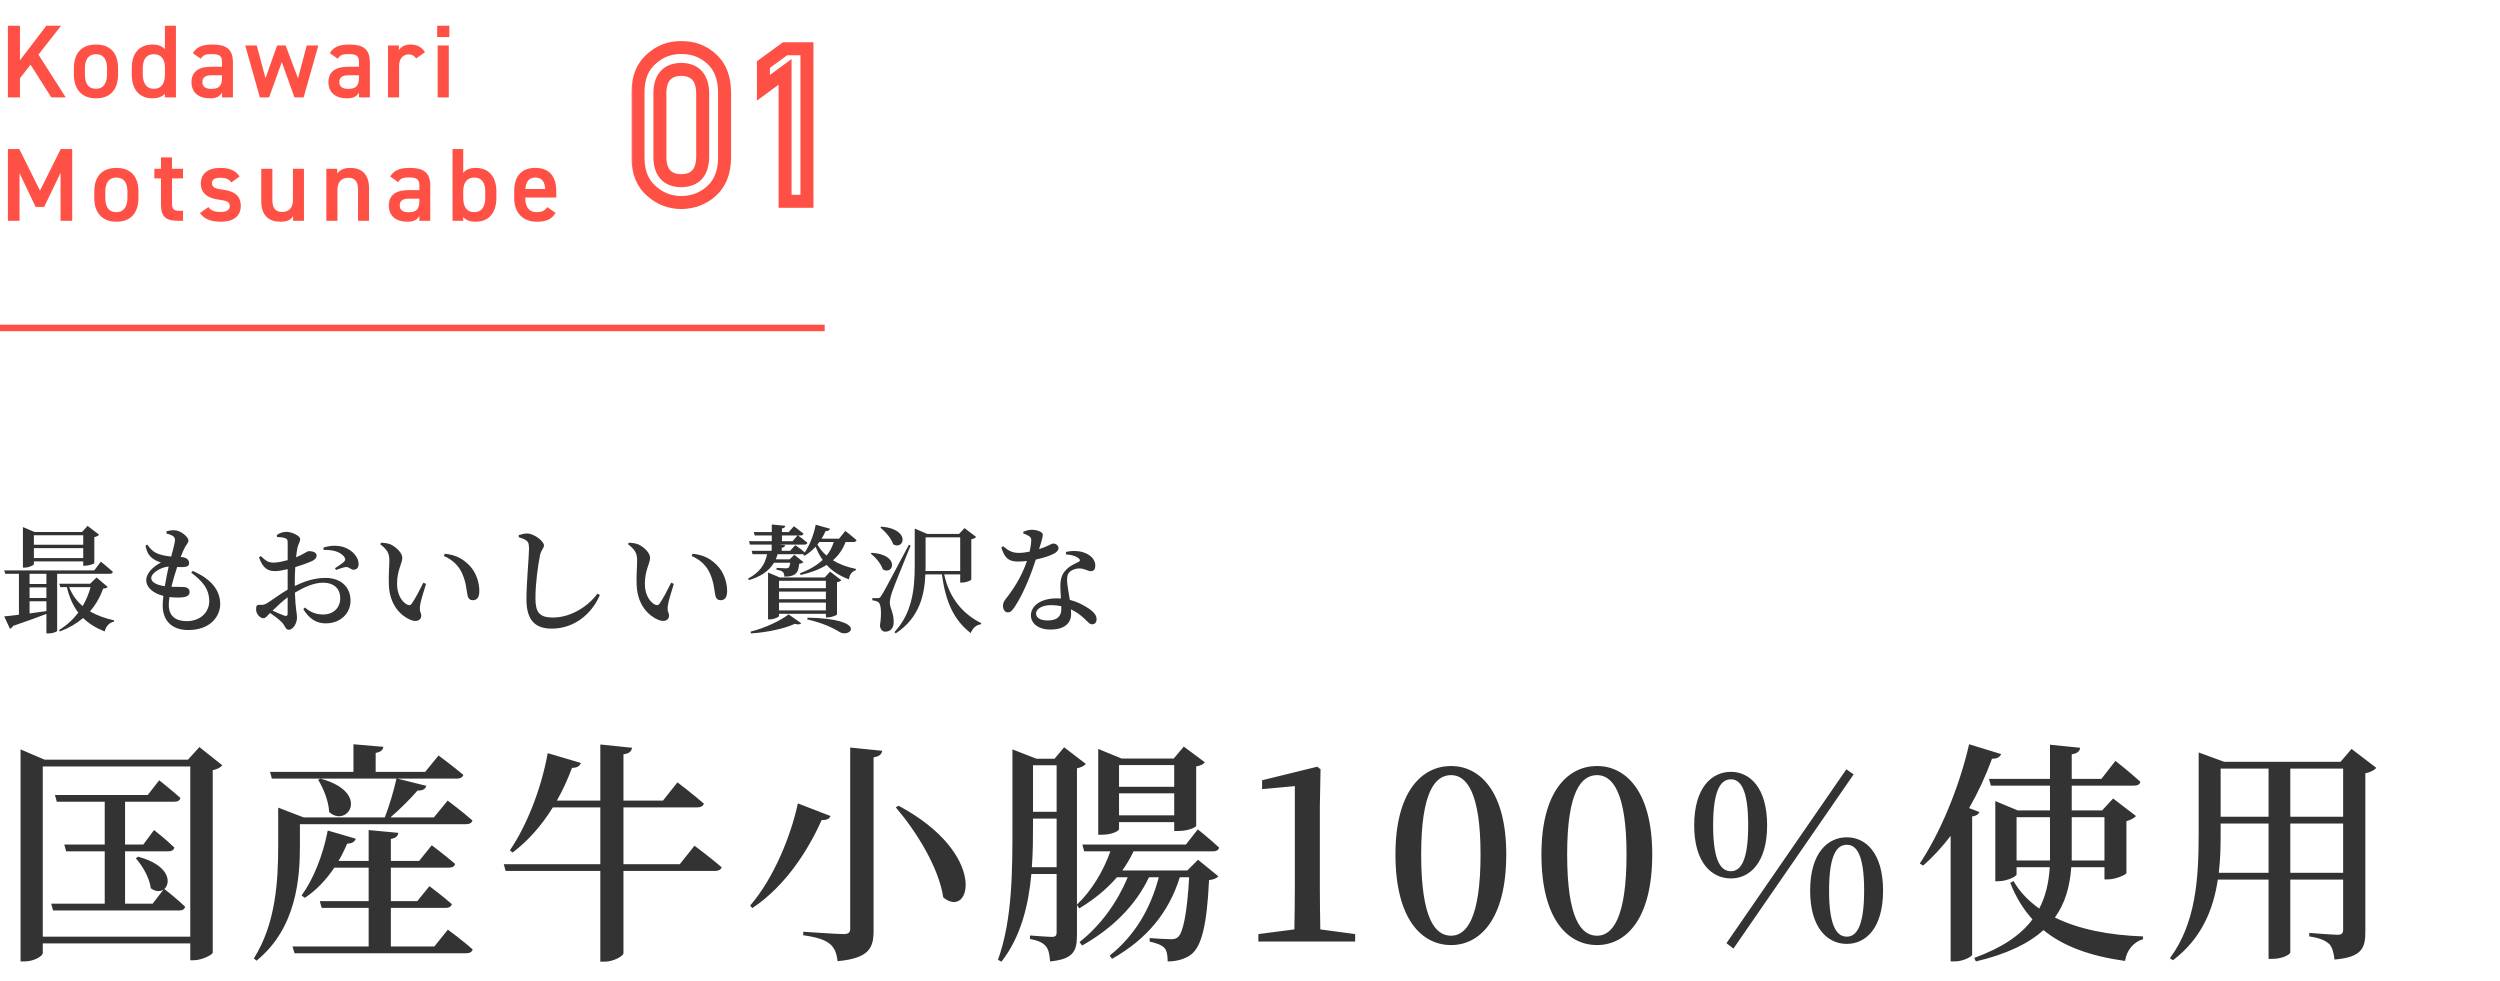
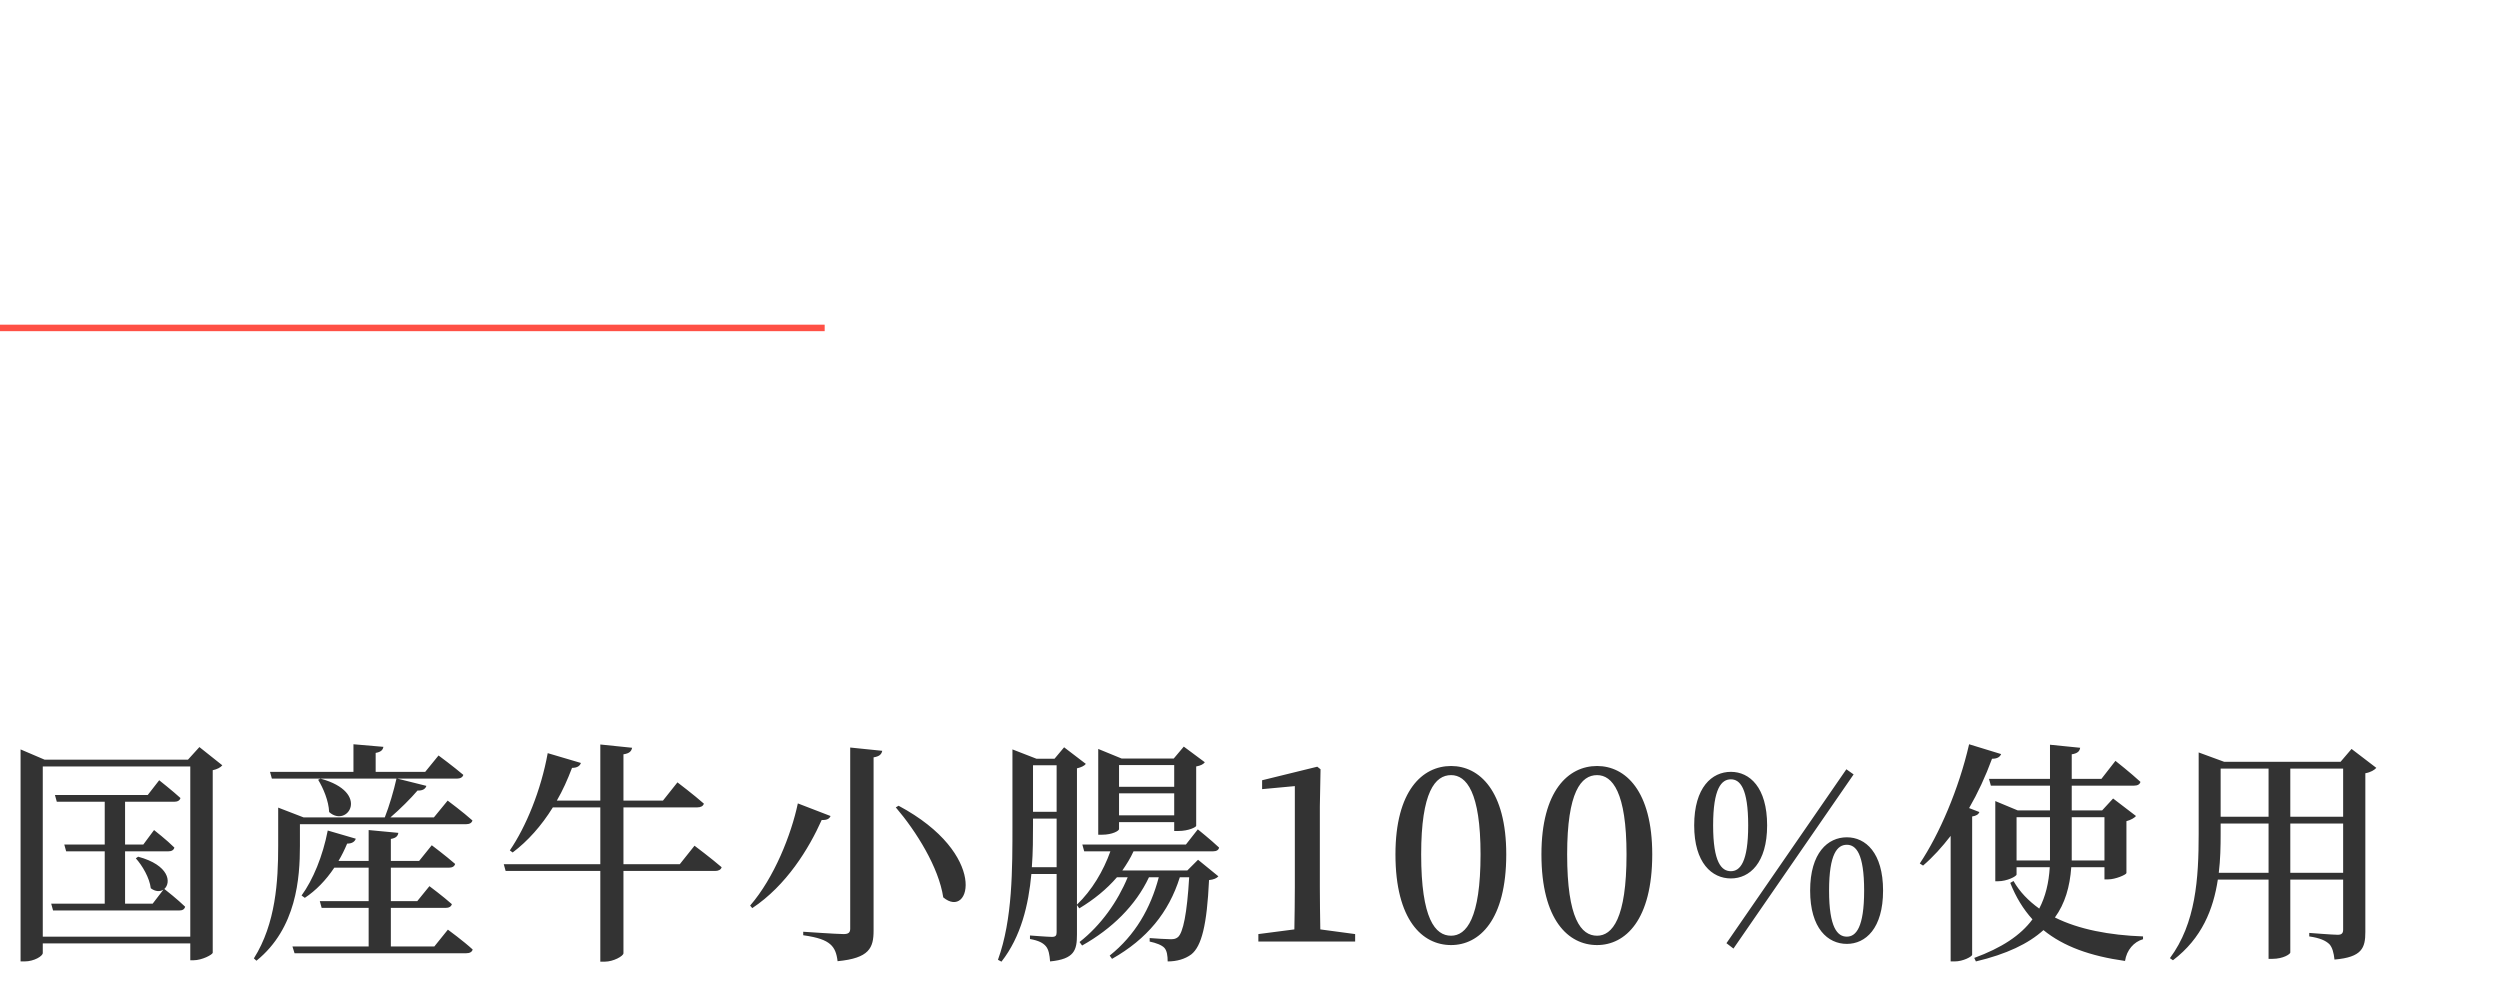
<svg xmlns="http://www.w3.org/2000/svg" width="385" height="151" viewBox="0 0 385 151" fill="none">
-   <path d="M10.128 15H7.904L4.704 9.96L3.072 12.056V15H1.216V3.96H3.072V9.288L7.136 3.96H9.408L5.92 8.408L10.128 15ZM18.18 10.488V11.496C18.18 13.624 17.14 15.144 14.788 15.144C12.548 15.144 11.38 13.704 11.38 11.496V10.488C11.38 8.136 12.628 6.856 14.788 6.856C16.948 6.856 18.18 8.136 18.18 10.488ZM14.788 13.672C16.004 13.672 16.484 12.696 16.484 11.448V10.52C16.484 9.128 15.924 8.344 14.788 8.344C13.636 8.344 13.076 9.144 13.076 10.52V11.448C13.076 12.696 13.492 13.672 14.788 13.672ZM25.397 7.56V3.96H27.093V15H25.397V14.44C24.965 14.888 24.357 15.144 23.477 15.144C21.349 15.144 20.293 13.624 20.293 11.528V10.44C20.293 8.136 21.541 6.856 23.477 6.856C24.309 6.856 24.949 7.096 25.397 7.56ZM23.701 13.672C24.981 13.672 25.397 12.696 25.397 11.448V10.424C25.397 9.112 24.805 8.344 23.701 8.344C22.549 8.344 21.989 9.128 21.989 10.52V11.448C21.989 12.696 22.469 13.672 23.701 13.672ZM29.486 12.648C29.486 10.936 30.75 10.28 32.462 10.28H34.19V9.608C34.19 8.6 33.806 8.328 32.606 8.328C31.742 8.328 31.31 8.424 30.926 9.048L29.694 8.184C30.27 7.24 31.134 6.856 32.718 6.856C34.766 6.856 35.87 7.496 35.87 9.624V15H34.19V14.264C33.806 14.888 33.31 15.144 32.334 15.144C30.574 15.144 29.486 14.248 29.486 12.648ZM34.19 11.976V11.592H32.59C31.582 11.592 31.166 11.944 31.166 12.648C31.166 13.384 31.71 13.688 32.526 13.688C33.566 13.688 34.19 13.368 34.19 11.976ZM43.396 9.56L41.444 15H40.02L37.764 7H39.54L40.884 12.04L42.676 7H43.988L45.892 12.072L47.236 7H49.028L46.756 15H45.348L43.396 9.56ZM50.578 12.648C50.578 10.936 51.842 10.28 53.554 10.28H55.282V9.608C55.282 8.6 54.898 8.328 53.698 8.328C52.834 8.328 52.402 8.424 52.018 9.048L50.786 8.184C51.362 7.24 52.226 6.856 53.81 6.856C55.858 6.856 56.962 7.496 56.962 9.624V15H55.282V14.264C54.898 14.888 54.402 15.144 53.426 15.144C51.666 15.144 50.578 14.248 50.578 12.648ZM55.282 11.976V11.592H53.682C52.674 11.592 52.258 11.944 52.258 12.648C52.258 13.384 52.802 13.688 53.618 13.688C54.658 13.688 55.282 13.368 55.282 11.976ZM65.446 8.04L64.086 9C63.83 8.632 63.478 8.376 62.934 8.376C62.07 8.376 61.462 9.016 61.462 10.168V15H59.75V7H61.43V7.72C61.734 7.256 62.278 6.856 63.222 6.856C64.246 6.856 64.95 7.256 65.446 8.04ZM67.403 15V7H69.115V15H67.403ZM67.323 5.704V3.96H69.195V5.704H67.323ZM2.976 22.96L6.16 29.36L9.344 22.96H11.12V34H9.328V26.608L6.8 31.872H5.488L3.008 26.656V34H1.216V22.96H2.976ZM21.32 29.488V30.496C21.32 32.624 20.28 34.144 17.928 34.144C15.688 34.144 14.52 32.704 14.52 30.496V29.488C14.52 27.136 15.768 25.856 17.928 25.856C20.088 25.856 21.32 27.136 21.32 29.488ZM17.928 32.672C19.144 32.672 19.624 31.696 19.624 30.448V29.52C19.624 28.128 19.064 27.344 17.928 27.344C16.776 27.344 16.216 28.144 16.216 29.52V30.448C16.216 31.696 16.632 32.672 17.928 32.672ZM23.769 27.472V26H24.793V24.24H26.489V26H28.185V27.472H26.489V31.136C26.489 32.064 26.633 32.464 27.529 32.464H28.185V34H27.401C25.481 34 24.793 33.344 24.793 31.456V27.472H23.769ZM36.892 27.184L35.628 28.096C35.244 27.6 34.844 27.376 33.884 27.376C33.164 27.376 32.636 27.616 32.636 28.192C32.636 28.864 33.228 29.072 34.156 29.184C35.932 29.392 37.084 30.016 37.084 31.712C37.084 33.184 36.076 34.144 34.012 34.144C32.38 34.144 31.452 33.696 30.796 32.816L32.092 31.888C32.46 32.384 32.94 32.64 33.996 32.64C34.876 32.64 35.388 32.32 35.388 31.76C35.388 31.104 34.972 30.912 33.724 30.752C32.204 30.56 30.924 29.92 30.924 28.24C30.924 26.816 31.964 25.856 33.916 25.856C35.228 25.856 36.268 26.192 36.892 27.184ZM46.81 26V34H45.13V33.28C44.762 33.856 44.282 34.144 43.162 34.144C41.514 34.144 40.234 33.296 40.234 30.992V26H41.946V30.816C41.946 32.24 42.586 32.64 43.482 32.64C44.538 32.64 45.114 31.936 45.114 30.832V26H46.81ZM50.256 34V26H51.936V26.72C52.288 26.24 52.864 25.856 53.92 25.856C55.568 25.856 56.832 26.688 56.832 28.992V34H55.136V29.184C55.136 27.776 54.496 27.376 53.616 27.376C52.56 27.376 51.968 28.096 51.968 29.168V34H50.256ZM59.878 31.648C59.878 29.936 61.142 29.28 62.854 29.28H64.582V28.608C64.582 27.6 64.198 27.328 62.998 27.328C62.134 27.328 61.702 27.424 61.318 28.048L60.086 27.184C60.662 26.24 61.526 25.856 63.11 25.856C65.158 25.856 66.262 26.496 66.262 28.624V34H64.582V33.264C64.198 33.888 63.702 34.144 62.726 34.144C60.966 34.144 59.878 33.248 59.878 31.648ZM64.582 30.976V30.592H62.982C61.974 30.592 61.558 30.944 61.558 31.648C61.558 32.384 62.102 32.688 62.918 32.688C63.958 32.688 64.582 32.368 64.582 30.976ZM71.338 22.96V26.624C71.77 26.096 72.41 25.856 73.258 25.856C75.21 25.856 76.442 27.136 76.442 29.488V30.496C76.442 32.624 75.402 34.144 73.258 34.144C72.362 34.144 71.738 33.904 71.338 33.424V34H69.69V22.96H71.338ZM73.034 32.672C74.266 32.672 74.73 31.696 74.73 30.448V29.52C74.73 28.128 74.186 27.344 73.034 27.344C71.93 27.344 71.354 28.112 71.338 29.424V30.448C71.338 31.696 71.786 32.672 73.034 32.672ZM84.276 31.888L85.556 32.784C84.996 33.76 84.1 34.144 82.692 34.144C80.404 34.144 79.189 32.656 79.189 30.528V29.44C79.189 27.088 80.341 25.856 82.436 25.856C84.629 25.856 85.668 27.168 85.668 29.536V30.416H80.885V30.448C80.885 31.696 81.365 32.672 82.629 32.672C83.573 32.672 83.957 32.384 84.276 31.888ZM82.436 27.344C81.445 27.344 80.981 28.016 80.9 29.104H83.957C83.892 27.936 83.412 27.344 82.436 27.344Z" fill="#FF5045" />
  <mask id="path-2-outside-1_3_138" maskUnits="userSpaceOnUse" x="97" y="6" width="29" height="27" fill="black">
    <rect fill="white" x="97" y="6" width="29" height="27" />
-     <path d="M108.215 24.232V14.274C108.15 11.922 107.049 10.724 104.912 10.681C102.763 10.724 101.667 11.922 101.625 14.274V24.232C101.667 26.606 102.763 27.804 104.912 27.826C107.049 27.804 108.15 26.606 108.215 24.232ZM98.257 24.426V14.065C98.278 11.895 98.971 10.225 100.335 9.054C101.614 7.894 103.139 7.313 104.912 7.313C106.738 7.313 108.29 7.894 109.568 9.054C110.868 10.225 111.54 11.895 111.583 14.065V24.426C111.54 26.585 110.868 28.25 109.568 29.421C108.29 30.581 106.738 31.172 104.912 31.193C103.139 31.172 101.614 30.581 100.335 29.421C98.971 28.25 98.278 26.585 98.257 24.426ZM120.902 11.068L117.567 13.517V9.94L120.902 7.507H124.27V31H120.902V11.068Z" />
  </mask>
-   <path d="M108.215 24.232L109.214 24.26L109.215 24.246V24.232H108.215ZM108.215 14.274H109.215V14.261L109.214 14.247L108.215 14.274ZM104.912 10.681L104.932 9.681L104.912 9.681L104.892 9.681L104.912 10.681ZM101.625 14.274L100.625 14.256L100.625 14.265V14.274H101.625ZM101.625 24.232H100.625V24.241L100.625 24.25L101.625 24.232ZM104.912 27.826L104.902 28.826L104.912 28.826L104.922 28.826L104.912 27.826ZM98.257 24.426H97.257L97.257 24.436L98.257 24.426ZM98.257 14.065L97.257 14.055V14.065H98.257ZM100.335 9.054L100.987 9.813L100.997 9.804L101.008 9.794L100.335 9.054ZM109.568 9.054L108.896 9.794L108.899 9.797L109.568 9.054ZM111.583 14.065H112.583V14.055L112.582 14.045L111.583 14.065ZM111.583 24.426L112.582 24.446L112.583 24.436V24.426H111.583ZM109.568 29.421L108.899 28.678L108.896 28.68L109.568 29.421ZM104.912 31.193L104.9 32.193L104.911 32.193L104.923 32.193L104.912 31.193ZM100.335 29.421L101.008 28.68L100.997 28.671L100.987 28.662L100.335 29.421ZM109.215 24.232V14.274H107.215V24.232H109.215ZM109.214 14.247C109.179 12.935 108.85 11.776 108.077 10.935C107.289 10.078 106.184 9.707 104.932 9.681L104.892 11.681C105.777 11.699 106.292 11.948 106.605 12.289C106.932 12.645 107.187 13.261 107.215 14.302L109.214 14.247ZM104.892 9.681C103.636 9.706 102.528 10.076 101.741 10.937C100.968 11.781 100.649 12.944 100.625 14.256L102.624 14.293C102.643 13.252 102.893 12.64 103.216 12.287C103.525 11.949 104.039 11.699 104.932 11.681L104.892 9.681ZM100.625 14.274V24.232H102.625V14.274H100.625ZM100.625 24.25C100.649 25.571 100.967 26.74 101.741 27.586C102.531 28.45 103.644 28.813 104.902 28.826L104.922 26.826C104.031 26.817 103.522 26.57 103.216 26.236C102.895 25.885 102.643 25.268 102.624 24.214L100.625 24.25ZM104.922 28.826C106.176 28.813 107.286 28.449 108.077 27.588C108.852 26.745 109.179 25.579 109.214 24.26L107.215 24.205C107.187 25.26 106.931 25.88 106.605 26.235C106.295 26.571 105.785 26.817 104.902 26.826L104.922 28.826ZM99.257 24.426V14.065H97.257V24.426H99.257ZM99.257 14.075C99.276 12.128 99.886 10.757 100.987 9.813L99.684 8.295C98.056 9.692 97.281 11.662 97.257 14.055L99.257 14.075ZM101.008 9.794C102.096 8.806 103.38 8.313 104.912 8.313V6.313C102.898 6.313 101.131 6.981 99.663 8.313L101.008 9.794ZM104.912 8.313C106.505 8.313 107.813 8.811 108.896 9.794L110.24 8.313C108.767 6.976 106.971 6.313 104.912 6.313V8.313ZM108.899 9.797C109.946 10.74 110.544 12.12 110.583 14.085L112.582 14.045C112.535 11.67 111.79 9.709 110.238 8.311L108.899 9.797ZM110.583 14.065V24.426H112.583V14.065H110.583ZM110.583 24.406C110.544 26.358 109.947 27.734 108.899 28.678L110.238 30.164C111.789 28.766 112.535 26.812 112.582 24.446L110.583 24.406ZM108.896 28.68C107.81 29.666 106.497 30.175 104.9 30.193L104.923 32.193C106.979 32.169 108.77 31.496 110.24 30.161L108.896 28.68ZM104.924 30.193C103.388 30.175 102.1 29.672 101.008 28.68L99.663 30.161C101.128 31.491 102.89 32.169 104.9 32.193L104.924 30.193ZM100.987 28.662C99.885 27.716 99.276 26.35 99.257 24.416L97.257 24.436C97.281 26.82 98.057 28.784 99.684 30.18L100.987 28.662ZM120.902 11.068H121.902V9.093L120.311 10.262L120.902 11.068ZM117.567 13.517H116.567V15.492L118.159 14.323L117.567 13.517ZM117.567 9.94L116.978 9.132L116.567 9.432V9.94H117.567ZM120.902 7.507V6.507H120.576L120.313 6.699L120.902 7.507ZM124.27 7.507H125.27V6.507H124.27V7.507ZM124.27 31V32H125.27V31H124.27ZM120.902 31H119.902V32H120.902V31ZM120.311 10.262L116.975 12.711L118.159 14.323L121.494 11.874L120.311 10.262ZM118.567 13.517V9.94H116.567V13.517H118.567ZM118.156 10.748L121.492 8.315L120.313 6.699L116.978 9.132L118.156 10.748ZM120.902 8.507H124.27V6.507H120.902V8.507ZM123.27 7.507V31H125.27V7.507H123.27ZM124.27 30H120.902V32H124.27V30ZM121.902 31V11.068H119.902V31H121.902Z" fill="#FF5045" mask="url(#path-2-outside-1_3_138)" />
  <rect y="50" width="127" height="1" fill="#FF5045" />
-   <path d="M12.816 82.428H5.22V83.886H12.816V82.428ZM5.22 85.938H12.816V84.408H5.22V85.938ZM5.22 86.46V86.892C5.22 87.036 4.464 87.414 3.78 87.414H3.528V81.168L5.328 81.924H12.636L13.482 80.988L15.264 82.338C15.156 82.482 14.886 82.644 14.526 82.716V86.712C14.508 86.838 13.644 87.126 13.086 87.126H12.816V86.46H5.22ZM7.146 89.934V88.368H4.554V89.934H7.146ZM4.554 92.598V94.47C5.364 94.362 6.246 94.236 7.146 94.11V92.598H4.554ZM4.554 90.456V92.094H7.146V90.456H4.554ZM16.902 88.368H8.802V97.134C8.802 97.242 8.28 97.548 7.416 97.548H7.146V94.542C5.904 95.01 4.23 95.64 1.998 96.396C1.89 96.63 1.728 96.774 1.53 96.828L0.648 94.92C1.152 94.884 1.944 94.794 2.916 94.668V88.368H0.81L0.648 87.846H14.508L15.534 86.496C15.534 86.496 16.686 87.414 17.388 88.08C17.334 88.278 17.154 88.368 16.902 88.368ZM13.95 90.42H10.656C11.124 91.626 11.826 92.58 12.726 93.336C13.266 92.418 13.68 91.428 13.95 90.42ZM14.868 88.926L16.578 90.384C16.452 90.564 16.29 90.6 15.894 90.636C15.426 91.914 14.778 93.102 13.86 94.146C14.922 94.776 16.182 95.226 17.568 95.532L17.55 95.73C16.83 95.874 16.344 96.432 16.11 97.242C14.796 96.72 13.698 96.054 12.798 95.172C11.826 96 10.656 96.702 9.234 97.242L9.09 97.026C10.278 96.306 11.268 95.388 12.06 94.344C11.268 93.318 10.692 92.04 10.296 90.42H9.288L9.126 89.898H13.878L14.868 88.926ZM23.292 89.034C23.292 89.592 23.94 90.06 25.38 90.276C25.56 89.214 25.776 88.116 25.974 87.252C24.804 87.324 23.292 88.224 23.292 89.034ZM29.448 88.188L29.664 87.918C32.58 89.178 33.912 90.942 33.912 93.03C33.912 94.848 32.454 97.026 28.998 97.026C26.352 97.026 25.056 95.478 25.056 93.246C25.056 92.832 25.092 92.328 25.164 91.77C23.472 91.338 22.518 90.402 22.518 89.34C22.518 88.332 23.49 87.306 24.786 86.622C24.336 86.478 23.976 86.334 23.544 86.028C22.95 85.596 22.608 85.074 22.41 84.012L22.68 83.868C23.112 84.48 23.58 85.002 24.354 85.29C25.056 85.542 25.74 85.65 26.37 85.704C26.676 84.534 26.91 83.652 26.946 83.22C26.964 82.806 26.802 82.644 26.496 82.464C26.244 82.338 25.92 82.23 25.632 82.158L25.65 81.816C25.992 81.726 26.352 81.654 26.802 81.654C27.81 81.654 29.016 82.68 29.016 83.238C29.016 83.634 28.728 83.814 28.512 84.228C28.296 84.624 28.08 85.074 27.828 85.776L28.062 85.794C28.836 85.884 29.124 86.316 29.124 86.712C29.124 87.144 28.818 87.288 28.332 87.324C28.062 87.342 27.684 87.342 27.288 87.306C27 88.17 26.658 89.286 26.406 90.366C27.216 90.402 27.882 90.366 28.278 90.402C28.836 90.438 29.196 90.672 29.196 91.176C29.196 91.626 28.854 91.896 28.134 91.986C27.63 92.04 26.892 92.04 26.1 91.95C26.028 92.382 25.992 92.796 25.992 93.156C25.992 94.884 27.072 95.658 28.746 95.658C30.906 95.658 32.22 94.236 32.22 92.598C32.22 90.582 31.05 89.412 29.448 88.188ZM44.298 94.452V91.986C43.488 92.58 42.642 93.39 41.976 94.038C42.606 94.326 43.308 94.65 43.794 94.812C44.172 94.938 44.298 94.794 44.298 94.452ZM45.396 89.592V90.24C46.854 89.538 48.384 88.998 50.148 88.998C52.398 88.998 53.982 90.312 53.982 92.508C53.982 94.38 52.524 96 50.13 96C48.636 96 47.538 95.19 46.71 93.804L46.962 93.552C47.628 94.146 48.528 94.632 49.752 94.632C51.39 94.632 52.398 93.57 52.398 92.112C52.398 90.834 51.624 89.736 49.716 89.736C48.33 89.736 46.764 90.456 45.414 91.266C45.504 93.822 45.738 94.434 45.738 95.118C45.738 95.982 45.126 96.99 44.478 96.99C43.938 96.99 43.92 96.324 43.362 95.784C42.912 95.352 42.21 94.812 41.598 94.398C41.076 94.938 40.878 95.208 40.572 95.208C40.302 95.208 40.068 95.064 39.852 94.848C39.564 94.542 39.438 94.2 39.438 93.84C39.438 93.264 39.564 93.12 40.032 93.138C40.5 93.192 40.752 93.102 41.094 92.904C41.688 92.58 43.056 91.518 44.298 90.798V89.538V87.648C43.65 87.81 42.876 87.954 42.372 87.954C41.364 87.954 40.5 87.63 39.888 85.83L40.158 85.632C41.04 86.478 41.4 86.658 42.264 86.64C42.822 86.622 43.578 86.46 44.298 86.262C44.298 85.074 44.316 83.994 44.298 83.544C44.298 83.058 44.19 82.986 43.902 82.878C43.578 82.752 43.182 82.716 42.66 82.698L42.624 82.392C43.074 82.086 43.542 81.906 44.118 81.906C44.946 81.906 46.224 82.518 46.224 83.004C46.224 83.472 45.936 83.76 45.81 84.336C45.738 84.678 45.666 85.2 45.594 85.83C46.746 85.362 47.25 84.894 47.556 84.876C47.808 84.876 48.726 84.894 48.762 85.56C48.762 85.884 48.528 86.154 48.114 86.37C47.466 86.694 46.368 87.054 45.468 87.342C45.432 88.098 45.396 88.89 45.396 89.592ZM49.842 84.696L49.806 84.318C50.616 84.084 51.426 83.958 52.308 84.102C53.91 84.354 55.188 85.578 55.224 86.82C55.242 87.306 55.008 87.72 54.486 87.738C54.054 87.792 53.766 87.252 53.244 87.324C52.884 87.36 52.146 87.63 51.75 87.774L51.588 87.504C51.948 87.27 52.74 86.748 52.974 86.514C53.19 86.28 53.226 86.118 53.046 85.812C52.416 84.876 51.012 84.642 49.842 84.696ZM59.886 90.132C59.814 88.764 59.958 87.324 59.958 86.262C59.958 85.254 59.652 84.642 58.554 83.814L58.68 83.58C59.148 83.598 59.688 83.652 60.138 83.832C60.93 84.192 61.956 85.11 61.956 85.902C61.956 86.748 61.146 87.81 61.146 89.898C61.146 91.77 62.064 92.814 62.73 93.12C63 93.246 63.216 93.228 63.396 92.976C63.99 92.13 64.62 90.888 65.196 89.736L65.61 89.916C65.196 91.23 64.728 92.76 64.674 93.354C64.584 94.308 64.872 94.326 64.872 94.812C64.872 95.496 64.188 95.856 63.216 95.46C61.776 94.848 60.03 93.264 59.886 90.132ZM71.19 88.35C70.668 87.144 69.696 86.19 68.364 85.632L68.49 85.272C70.29 85.47 71.28 86.082 72.234 87.018C73.296 88.062 73.818 89.682 73.818 90.996C73.818 91.95 73.494 92.436 72.792 92.436C72.45 92.436 72.126 92.22 72.018 91.77C71.838 90.996 71.82 89.772 71.19 88.35ZM81.054 83.238C80.766 83.022 80.424 82.896 79.884 82.734V82.41C80.352 82.266 80.784 82.14 81.198 82.158C82.26 82.176 83.772 83.346 83.772 83.994C83.772 84.444 83.34 84.642 83.16 85.524C82.818 87.252 82.458 89.916 82.458 92.148C82.458 94.29 83.07 95.1 85.14 95.1C87.948 95.1 90.594 93.354 92.016 91.41L92.376 91.644C91.134 94.542 88.452 96.81 84.96 96.81C82.476 96.81 81.072 95.568 81.072 92.31C81.072 89.646 81.468 85.758 81.468 84.534C81.468 83.76 81.378 83.472 81.054 83.238ZM98.046 90.132C97.974 88.764 98.118 87.324 98.118 86.262C98.118 85.254 97.812 84.642 96.714 83.814L96.84 83.58C97.308 83.598 97.848 83.652 98.298 83.832C99.09 84.192 100.116 85.11 100.116 85.902C100.116 86.748 99.306 87.81 99.306 89.898C99.306 91.77 100.224 92.814 100.89 93.12C101.16 93.246 101.376 93.228 101.556 92.976C102.15 92.13 102.78 90.888 103.356 89.736L103.77 89.916C103.356 91.23 102.888 92.76 102.834 93.354C102.744 94.308 103.032 94.326 103.032 94.812C103.032 95.496 102.348 95.856 101.376 95.46C99.936 94.848 98.19 93.264 98.046 90.132ZM109.35 88.35C108.828 87.144 107.856 86.19 106.524 85.632L106.65 85.272C108.45 85.47 109.44 86.082 110.394 87.018C111.456 88.062 111.978 89.682 111.978 90.996C111.978 91.95 111.654 92.436 110.952 92.436C110.61 92.436 110.286 92.22 110.178 91.77C109.998 90.996 109.98 89.772 109.35 88.35ZM115.65 97.548L115.578 97.278C117.81 96.72 120.258 95.55 121.446 94.614L123.39 95.982C123.228 96.162 122.904 96.216 122.4 96.072C120.816 96.81 118.134 97.386 115.65 97.548ZM119.97 94.002H127.188V92.796H119.97V94.002ZM127.188 89.448H119.97V90.582H127.188V89.448ZM127.188 92.274V91.104H119.97V92.274H127.188ZM127.476 95.082H127.188V94.524H119.97V94.866C119.97 95.01 119.214 95.388 118.53 95.388H118.278V88.17L120.078 88.926H127.008L127.836 88.026L129.564 89.358C129.456 89.484 129.204 89.61 128.898 89.664V94.632C128.88 94.74 128.034 95.082 127.476 95.082ZM124.308 95.388L124.38 95.118C133.866 95.298 130.95 98.412 129.24 97.296C128.268 96.684 126.576 95.892 124.308 95.388ZM128.394 83.472H126.18C126.09 83.598 125.982 83.742 125.874 83.85C126.252 84.498 126.72 85.074 127.296 85.56C127.8 84.948 128.16 84.246 128.394 83.472ZM120.42 82.464V83.346H122.058L122.814 82.464H120.42ZM131.418 83.472H130.212C129.798 84.606 129.15 85.524 128.268 86.28C129.222 86.874 130.392 87.324 131.814 87.612L131.796 87.81C131.184 88.026 130.842 88.458 130.734 89.214C129.24 88.674 128.142 87.918 127.296 87C126.216 87.684 124.866 88.188 123.3 88.548L123.192 88.296C124.65 87.738 125.82 87.054 126.684 86.226C126.252 85.614 125.892 84.93 125.604 84.192C125.082 84.768 124.506 85.236 123.894 85.596L123.678 85.416L123.786 85.272C123.714 85.326 123.606 85.344 123.48 85.344H119.754C119.682 85.614 119.574 85.884 119.466 86.136H121.608L122.328 85.434L123.732 86.568C123.624 86.694 123.426 86.784 123.084 86.82C122.976 87.756 122.796 88.224 122.292 88.512C121.896 88.746 121.392 88.8 120.78 88.8C120.78 88.458 120.744 88.26 120.546 88.08C120.366 87.9 120.024 87.81 119.574 87.738L119.592 87.45C120.006 87.486 120.708 87.522 120.978 87.522C121.212 87.522 121.32 87.504 121.41 87.45C121.536 87.378 121.626 87.108 121.716 86.658H119.196C118.422 87.954 117.126 88.8 115.326 89.34L115.218 89.088C116.946 88.188 117.81 86.964 118.134 85.344H115.884L115.758 84.822H118.836V83.868H115.488L115.344 83.346H118.854V82.464H116.226L116.082 81.942H118.854V80.772L120.924 80.97C120.906 81.186 120.78 81.33 120.42 81.384V81.942H121.464L122.256 81.042C122.256 81.042 123.156 81.69 123.732 82.176C123.696 82.374 123.516 82.464 123.282 82.464H122.904C123.102 82.608 123.84 83.148 124.344 83.58C124.29 83.778 124.128 83.868 123.876 83.868H119.97L120.906 83.958C120.888 84.156 120.744 84.3 120.384 84.372V84.822H121.68L122.472 83.958C122.472 83.958 123.372 84.57 123.93 85.056V85.074C124.668 83.994 125.298 82.446 125.622 80.808L127.818 81.42C127.746 81.654 127.53 81.798 127.134 81.798C126.954 82.212 126.756 82.59 126.522 82.95H129.222L130.176 81.762C130.176 81.762 131.238 82.572 131.904 83.184C131.85 83.382 131.67 83.472 131.418 83.472ZM135.576 81.24L135.72 81.096C140.292 81.474 139.266 84.768 137.556 83.832C137.268 82.914 136.332 81.87 135.576 81.24ZM134.1 85.272L134.244 85.128C138.672 85.434 137.592 88.656 135.954 87.684C135.684 86.82 134.838 85.83 134.1 85.272ZM139.968 83.904L140.238 84.012C139.356 86.208 137.664 90.294 137.376 91.194C137.178 91.788 137.034 92.382 137.034 92.832C137.052 93.714 137.682 94.416 137.628 95.91C137.592 96.756 137.106 97.278 136.314 97.278C135.936 97.278 135.612 97.008 135.504 96.378C135.792 94.524 135.702 93.012 135.27 92.742C135 92.562 134.73 92.49 134.334 92.454V92.112H135.18C135.432 92.112 135.504 92.094 135.72 91.734C136.152 91.068 136.152 91.068 139.968 83.904ZM142.542 82.752V87.072C142.542 87.36 142.542 87.648 142.524 87.936H147.87V82.752H142.542ZM147.87 88.458H145.404C146.214 92.202 148.356 94.596 151.11 95.964L151.056 96.144C150.354 96.216 149.796 96.72 149.49 97.494C147.006 95.586 145.62 92.832 145.062 88.458H142.506C142.38 91.608 141.606 95.136 137.952 97.53L137.736 97.35C140.472 94.416 140.868 90.744 140.868 87.09V81.402L142.812 82.23H147.69L148.536 81.33L150.318 82.68C150.21 82.824 149.94 82.986 149.58 83.058V89.268C149.562 89.394 148.716 89.718 148.158 89.718H147.87V88.458ZM157.59 82.158V81.888C157.914 81.744 158.454 81.582 158.886 81.582C159.48 81.582 160.056 81.744 160.398 81.996C160.758 82.23 160.596 82.698 160.02 84.57C161.496 84.084 161.91 83.706 162.198 83.706C162.594 83.706 163.008 83.976 163.008 84.426C163.008 84.786 162.684 85.02 162.432 85.2C161.838 85.542 160.722 85.92 159.516 86.172C158.922 88.026 157.752 91.194 156.33 93.354C155.952 93.93 155.664 94.308 155.232 94.308C154.728 94.308 154.458 93.822 154.458 93.318C154.458 92.94 154.566 92.652 154.854 92.274C156.006 90.816 157.338 88.836 158.148 86.388C157.68 86.442 157.23 86.478 156.816 86.478C155.376 86.478 154.728 86.01 154.206 84.318L154.476 84.12C155.25 84.732 155.754 85.146 156.942 85.146C157.464 85.146 158.058 85.056 158.562 84.948C158.706 84.318 158.796 83.706 158.814 83.274C158.832 82.896 158.706 82.698 158.4 82.518C158.112 82.338 157.806 82.23 157.59 82.158ZM163.44 93.804C163.44 93.66 163.44 93.498 163.44 93.354C162.954 93.246 162.432 93.192 161.856 93.192C160.308 93.192 159.552 93.876 159.552 94.47C159.552 95.082 160.092 95.55 161.37 95.55C162.864 95.55 163.44 94.848 163.44 93.804ZM164.16 85.38V85.002C165.114 84.768 166.122 84.822 166.824 85.056C167.994 85.434 168.678 86.208 168.678 87.09C168.678 87.612 168.48 87.954 168.012 87.954C167.418 87.954 167.022 87.504 166.122 87.54C165.546 87.576 164.952 87.792 164.628 88.188C164.304 88.584 164.304 89.178 164.358 89.862C164.412 90.384 164.592 91.374 164.754 92.382C165.78 92.634 166.608 93.066 167.238 93.444C168.264 94.038 168.876 94.668 168.876 95.334C168.876 95.892 168.57 96.144 168.21 96.144C167.76 96.144 167.508 95.73 166.95 95.226C166.392 94.704 165.744 94.218 164.916 93.84C164.934 94.092 164.952 94.326 164.952 94.542C164.952 96.09 163.764 96.954 161.802 96.954C159.858 96.954 158.76 95.982 158.76 94.758C158.76 93.354 160.2 92.148 162.72 92.148C162.954 92.148 163.17 92.148 163.386 92.166C163.35 91.518 163.296 90.852 163.296 90.276C163.296 89.196 163.53 88.44 164.088 87.846C164.718 87.126 165.582 86.802 166.176 86.496C166.392 86.352 166.32 86.154 166.086 85.956C165.636 85.614 164.952 85.416 164.16 85.38Z" fill="#333333" />
  <path d="M20.916 132.184L21.276 131.932C26.1 133.228 26.388 135.928 25.308 136.9C25.596 137.116 27.396 138.556 28.512 139.636C28.404 140.032 28.116 140.212 27.612 140.212H8.172L7.884 139.168H16.128V131.104H10.188L9.9 130.06H16.128V123.472H8.748L8.46 122.428H22.752L24.516 120.16C24.516 120.16 26.568 121.78 27.792 122.896C27.684 123.292 27.324 123.472 26.82 123.472H19.26V130.06H22.068L23.724 127.828C23.724 127.828 25.704 129.376 26.856 130.528C26.748 130.924 26.424 131.104 25.92 131.104H19.26V139.168H23.508L25.164 137.008C24.66 137.332 23.94 137.332 23.22 136.792C23.04 135.208 21.924 133.3 20.916 132.184ZM6.588 144.244H29.304V118.036H6.588V144.244ZM30.708 115.048L34.236 117.856C33.984 118.18 33.444 118.468 32.76 118.612V146.728C32.724 147.016 31.104 147.88 29.808 147.88H29.304V145.288H6.588V146.764C6.588 147.232 5.256 148.06 3.78 148.06H3.168V115.408L6.876 116.992H28.944L30.708 115.048ZM48.996 120.088L49.356 119.908C57.168 122.032 53.496 127.576 50.688 125.056C50.616 123.328 49.788 121.384 48.996 120.088ZM46.188 126.928V130.276C46.188 135.172 45.684 142.948 39.492 147.952L39.096 147.592C42.48 142.228 42.84 135.64 42.84 130.276V124.372L46.764 125.884H59.256C59.94 124.156 60.66 121.708 61.056 119.908H41.868L41.58 118.864H54.432V114.616L59.04 115.012C58.968 115.48 58.68 115.804 57.852 115.948V118.864H65.484L67.536 116.344C67.536 116.344 69.876 118.072 71.352 119.332C71.244 119.728 70.848 119.908 70.344 119.908H61.2L65.664 121.024C65.52 121.492 65.088 121.78 64.296 121.744C63.288 122.932 61.596 124.624 60.12 125.884H66.816L68.94 123.292C68.94 123.292 71.352 125.092 72.756 126.352C72.648 126.748 72.288 126.928 71.748 126.928H46.188ZM66.888 145.756L68.976 143.164C68.976 143.164 71.388 144.928 72.792 146.224C72.684 146.62 72.324 146.8 71.784 146.8H45.36L45.036 145.756H56.772V139.816H49.536L49.248 138.772H56.772V133.624H51.48C50.184 135.568 48.636 137.152 46.944 138.268L46.44 137.908C48.204 135.496 49.716 131.824 50.472 127.9L54.792 129.16C54.648 129.592 54.252 129.916 53.46 129.916C53.064 130.852 52.632 131.752 52.128 132.58H56.772V127.828L61.344 128.26C61.272 128.728 61.02 129.052 60.192 129.196V132.58H64.548L66.492 130.168C66.492 130.168 68.652 131.788 70.092 133.048C69.984 133.444 69.624 133.624 69.12 133.624H60.192V138.772H64.26L66.132 136.468C66.132 136.468 68.256 138.052 69.588 139.24C69.48 139.636 69.12 139.816 68.616 139.816H60.192V145.756H66.888ZM104.688 133.084L106.956 130.24C106.956 130.24 109.548 132.184 111.132 133.552C111.024 133.948 110.628 134.128 110.124 134.128H96.012V146.8C96.012 147.232 94.464 148.096 93.132 148.096H92.448V134.128H77.868L77.58 133.084H92.448V124.336H85.14C83.376 127.18 81.288 129.52 78.948 131.284L78.516 130.96C81 127.324 83.304 121.744 84.348 115.984L89.46 117.496C89.316 117.928 88.92 118.252 88.092 118.252C87.408 120.052 86.652 121.744 85.752 123.292H92.448V114.652L97.344 115.156C97.236 115.66 96.984 116.02 96.012 116.164V123.292H102.096L104.328 120.484C104.328 120.484 106.848 122.392 108.396 123.76C108.288 124.156 107.892 124.336 107.388 124.336H96.012V133.084H104.688ZM138.384 124.084C152.316 131.536 149.472 141.724 145.26 138.196C144.576 133.588 141.12 128.044 137.952 124.336L138.384 124.084ZM122.868 123.724L127.908 125.668C127.728 126.064 127.404 126.316 126.54 126.28C124.56 130.708 121.104 136.36 115.848 139.852L115.524 139.456C119.232 135.172 121.86 128.512 122.868 123.724ZM130.932 115.12L135.864 115.624C135.756 116.164 135.432 116.488 134.532 116.632V143.308C134.532 145.972 133.884 147.556 128.988 148.024C128.844 146.836 128.556 146.008 127.836 145.396C127.116 144.784 126 144.352 123.696 144.028V143.488C123.696 143.488 128.916 143.848 129.924 143.848C130.68 143.848 130.932 143.596 130.932 143.02V115.12ZM180.828 117.82H172.332V121.168H180.828V117.82ZM172.332 125.56H180.828V122.176H172.332V125.56ZM172.332 126.604V127.684C172.332 127.936 171.324 128.548 169.704 128.548H169.128V115.336L172.728 116.812H180.756L182.304 114.976L185.544 117.388C185.328 117.676 184.968 117.892 184.212 118.036V127.18C184.212 127.36 183.096 127.972 181.44 127.972H180.828V126.604H172.332ZM158.904 133.552H162.72V126.064H159.084V126.928C159.084 128.944 159.084 131.212 158.904 133.552ZM162.72 117.856H159.084V125.02H162.72V117.856ZM182.844 134.056L184.5 132.4L187.632 134.956C187.38 135.244 186.912 135.46 186.192 135.532C185.868 142.48 185.04 145.72 183.456 146.98C182.484 147.7 181.224 148.06 179.82 148.06C179.82 147.196 179.712 146.404 179.316 145.972C178.92 145.54 178.056 145.216 177.048 145V144.46C177.984 144.532 179.64 144.64 180.288 144.64C180.828 144.64 181.08 144.568 181.404 144.316C182.196 143.632 182.808 140.68 183.132 135.1H181.692C180 140.5 176.652 144.604 171.252 147.664L170.892 147.16C174.816 144.028 177.192 139.888 178.452 135.1H176.94C174.888 139.456 171.252 143.02 166.644 145.612L166.248 145.072C169.56 142.48 172.116 138.844 173.664 135.1H172.008C170.424 136.936 168.48 138.52 166.212 139.888L165.852 139.384V143.92C165.852 146.332 165.456 147.7 161.712 148.06C161.64 147.052 161.496 146.224 161.064 145.72C160.632 145.216 159.984 144.856 158.616 144.604V144.064C158.616 144.064 161.388 144.28 162 144.28C162.576 144.28 162.72 144.064 162.72 143.56V134.596H158.832C158.4 139.312 157.248 144.244 154.224 148.096L153.684 147.808C155.952 141.58 155.916 133.768 155.916 126.964V115.408L159.624 116.848H162.396L163.872 115.084L167.22 117.64C167.004 117.928 166.5 118.18 165.852 118.324V139.312C168.156 137.116 169.92 134.128 171 131.104H166.968L166.68 130.06H182.628L184.464 127.72C184.464 127.72 186.48 129.34 187.74 130.528C187.668 130.924 187.308 131.104 186.804 131.104H174.564C174.096 132.148 173.484 133.12 172.836 134.056H182.844ZM203.328 143.128L208.692 143.848V145H193.788V143.848L199.332 143.128C199.368 140.968 199.404 138.772 199.404 136.648V121.06L194.364 121.528V120.16L202.86 118.072L203.364 118.468L203.256 124.192V136.648C203.256 138.772 203.292 140.932 203.328 143.128ZM218.86 131.572C218.86 141.508 221.02 144.1 223.468 144.1C225.808 144.1 228.004 141.472 228.004 131.572C228.004 121.96 225.808 119.368 223.468 119.368C221.02 119.368 218.86 121.924 218.86 131.572ZM223.468 117.964C227.824 117.964 231.964 121.78 231.964 131.572C231.964 141.688 227.824 145.54 223.468 145.54C219.04 145.54 214.9 141.688 214.9 131.572C214.9 121.78 219.04 117.964 223.468 117.964ZM241.341 131.572C241.341 141.508 243.501 144.1 245.949 144.1C248.289 144.1 250.485 141.472 250.485 131.572C250.485 121.96 248.289 119.368 245.949 119.368C243.501 119.368 241.341 121.924 241.341 131.572ZM245.949 117.964C250.305 117.964 254.445 121.78 254.445 131.572C254.445 141.688 250.305 145.54 245.949 145.54C241.521 145.54 237.381 141.688 237.381 131.572C237.381 121.78 241.521 117.964 245.949 117.964ZM266.953 146.08L265.873 145.252L284.341 118.468L285.457 119.26L266.953 146.08ZM263.821 127.108C263.821 132.832 265.117 134.164 266.557 134.164C267.961 134.164 269.221 132.796 269.221 127.108C269.221 121.384 267.961 120.016 266.557 120.016C265.117 120.016 263.821 121.384 263.821 127.108ZM266.557 118.864C269.437 118.864 272.137 121.24 272.137 127.108C272.137 132.904 269.437 135.28 266.557 135.28C263.641 135.28 260.905 132.904 260.905 127.108C260.905 121.24 263.641 118.864 266.557 118.864ZM281.677 137.152C281.677 142.876 282.973 144.244 284.413 144.244C285.817 144.244 287.077 142.84 287.077 137.152C287.077 131.428 285.817 130.096 284.413 130.096C282.973 130.096 281.677 131.428 281.677 137.152ZM284.413 128.944C287.293 128.944 289.993 131.32 289.993 137.152C289.993 142.984 287.293 145.36 284.413 145.36C281.497 145.36 278.761 142.984 278.761 137.152C278.761 131.32 281.497 128.944 284.413 128.944ZM303.243 124.444L304.827 125.056C304.683 125.416 304.359 125.632 303.711 125.74V147.052C303.675 147.304 302.343 148.06 301.011 148.06H300.399V128.728C299.067 130.456 297.663 132.004 296.151 133.3L295.647 132.976C298.635 128.512 301.659 121.528 303.243 114.616L308.175 116.128C307.995 116.56 307.599 116.848 306.771 116.848C305.763 119.584 304.575 122.14 303.243 124.444ZM310.551 132.508H315.699V131.968V125.848H310.551V132.508ZM324.087 125.848H319.047V131.968V132.508H324.087V125.848ZM324.087 133.552H318.975C318.759 136.576 318.003 139.168 316.455 141.292C320.127 143.128 324.879 144.028 330.027 144.208V144.64C328.623 145.036 327.507 146.296 327.255 147.988C321.891 147.232 317.787 145.756 314.691 143.236C312.387 145.324 309.003 146.944 304.287 148.06L304.035 147.52C308.247 145.972 311.163 144.064 312.999 141.58C311.595 140.032 310.443 138.16 309.579 135.964L310.083 135.676C311.019 137.332 312.387 138.736 314.043 139.924C315.015 138.052 315.519 135.964 315.663 133.552H310.551V134.668C310.551 134.956 309.075 135.712 307.707 135.712H307.275V123.364L310.731 124.804H315.699V120.988H306.591L306.303 119.944H315.699V114.688L320.343 115.156C320.271 115.66 319.983 116.02 319.047 116.164V119.944H323.619L325.779 117.172C325.779 117.172 328.155 119.044 329.631 120.412C329.523 120.808 329.163 120.988 328.659 120.988H319.047V124.804H323.727L325.419 122.968L328.947 125.668C328.695 125.956 328.155 126.28 327.471 126.46V134.452C327.435 134.704 325.779 135.424 324.663 135.424H324.087V133.552ZM352.707 134.416H360.843V126.82H352.707V134.416ZM341.691 134.416H349.359V126.82H341.979V128.404C341.979 130.348 341.943 132.364 341.691 134.416ZM349.359 118.36H341.979V125.776H349.359V118.36ZM360.843 118.36H352.707V125.776H360.843V118.36ZM362.139 115.336L365.955 118.252C365.667 118.576 365.091 118.936 364.263 119.08V143.524C364.263 145.972 363.759 147.412 359.511 147.772C359.403 146.764 359.187 145.9 358.719 145.396C358.143 144.856 357.315 144.46 355.623 144.208V143.668C355.623 143.668 359.259 143.956 360.015 143.956C360.663 143.956 360.843 143.668 360.843 143.164V135.46H352.707V146.692C352.707 146.908 351.663 147.664 349.935 147.664H349.359V135.46H341.547C340.863 139.996 339.099 144.496 334.635 147.88L334.167 147.556C338.163 142.192 338.595 135.28 338.595 128.44V115.876L342.519 117.316H360.447L362.139 115.336Z" fill="#333333" />
</svg>